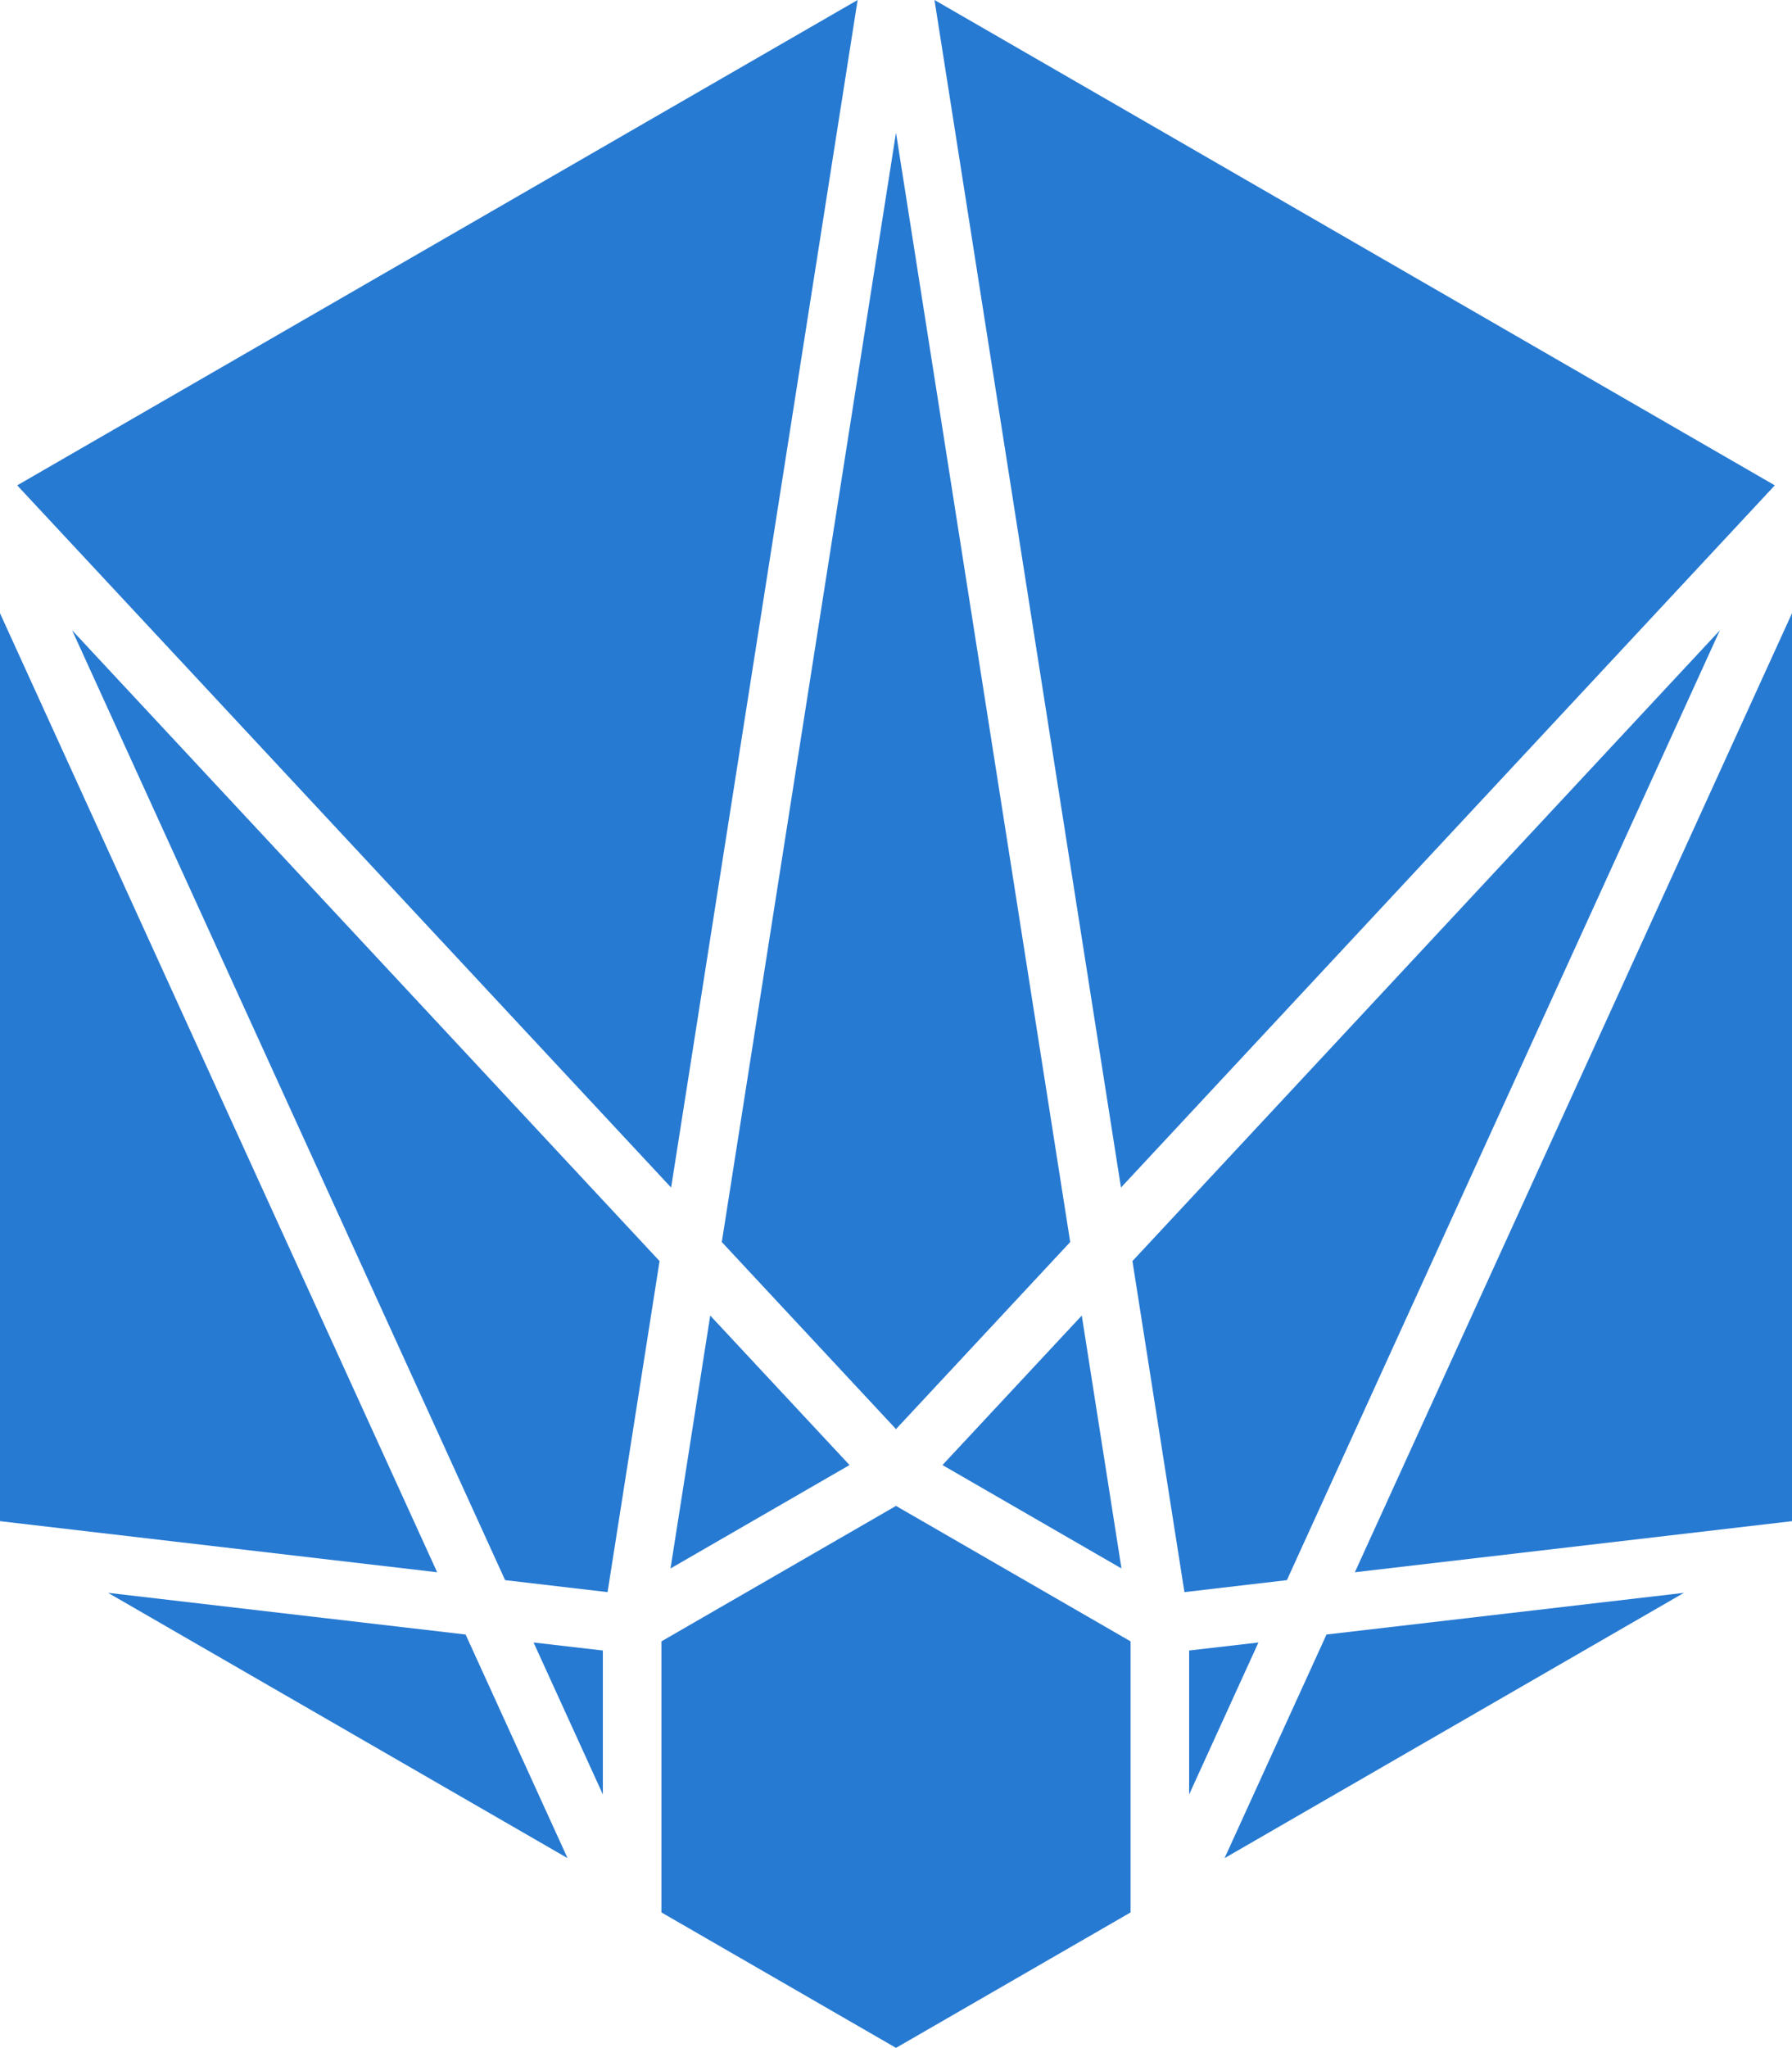
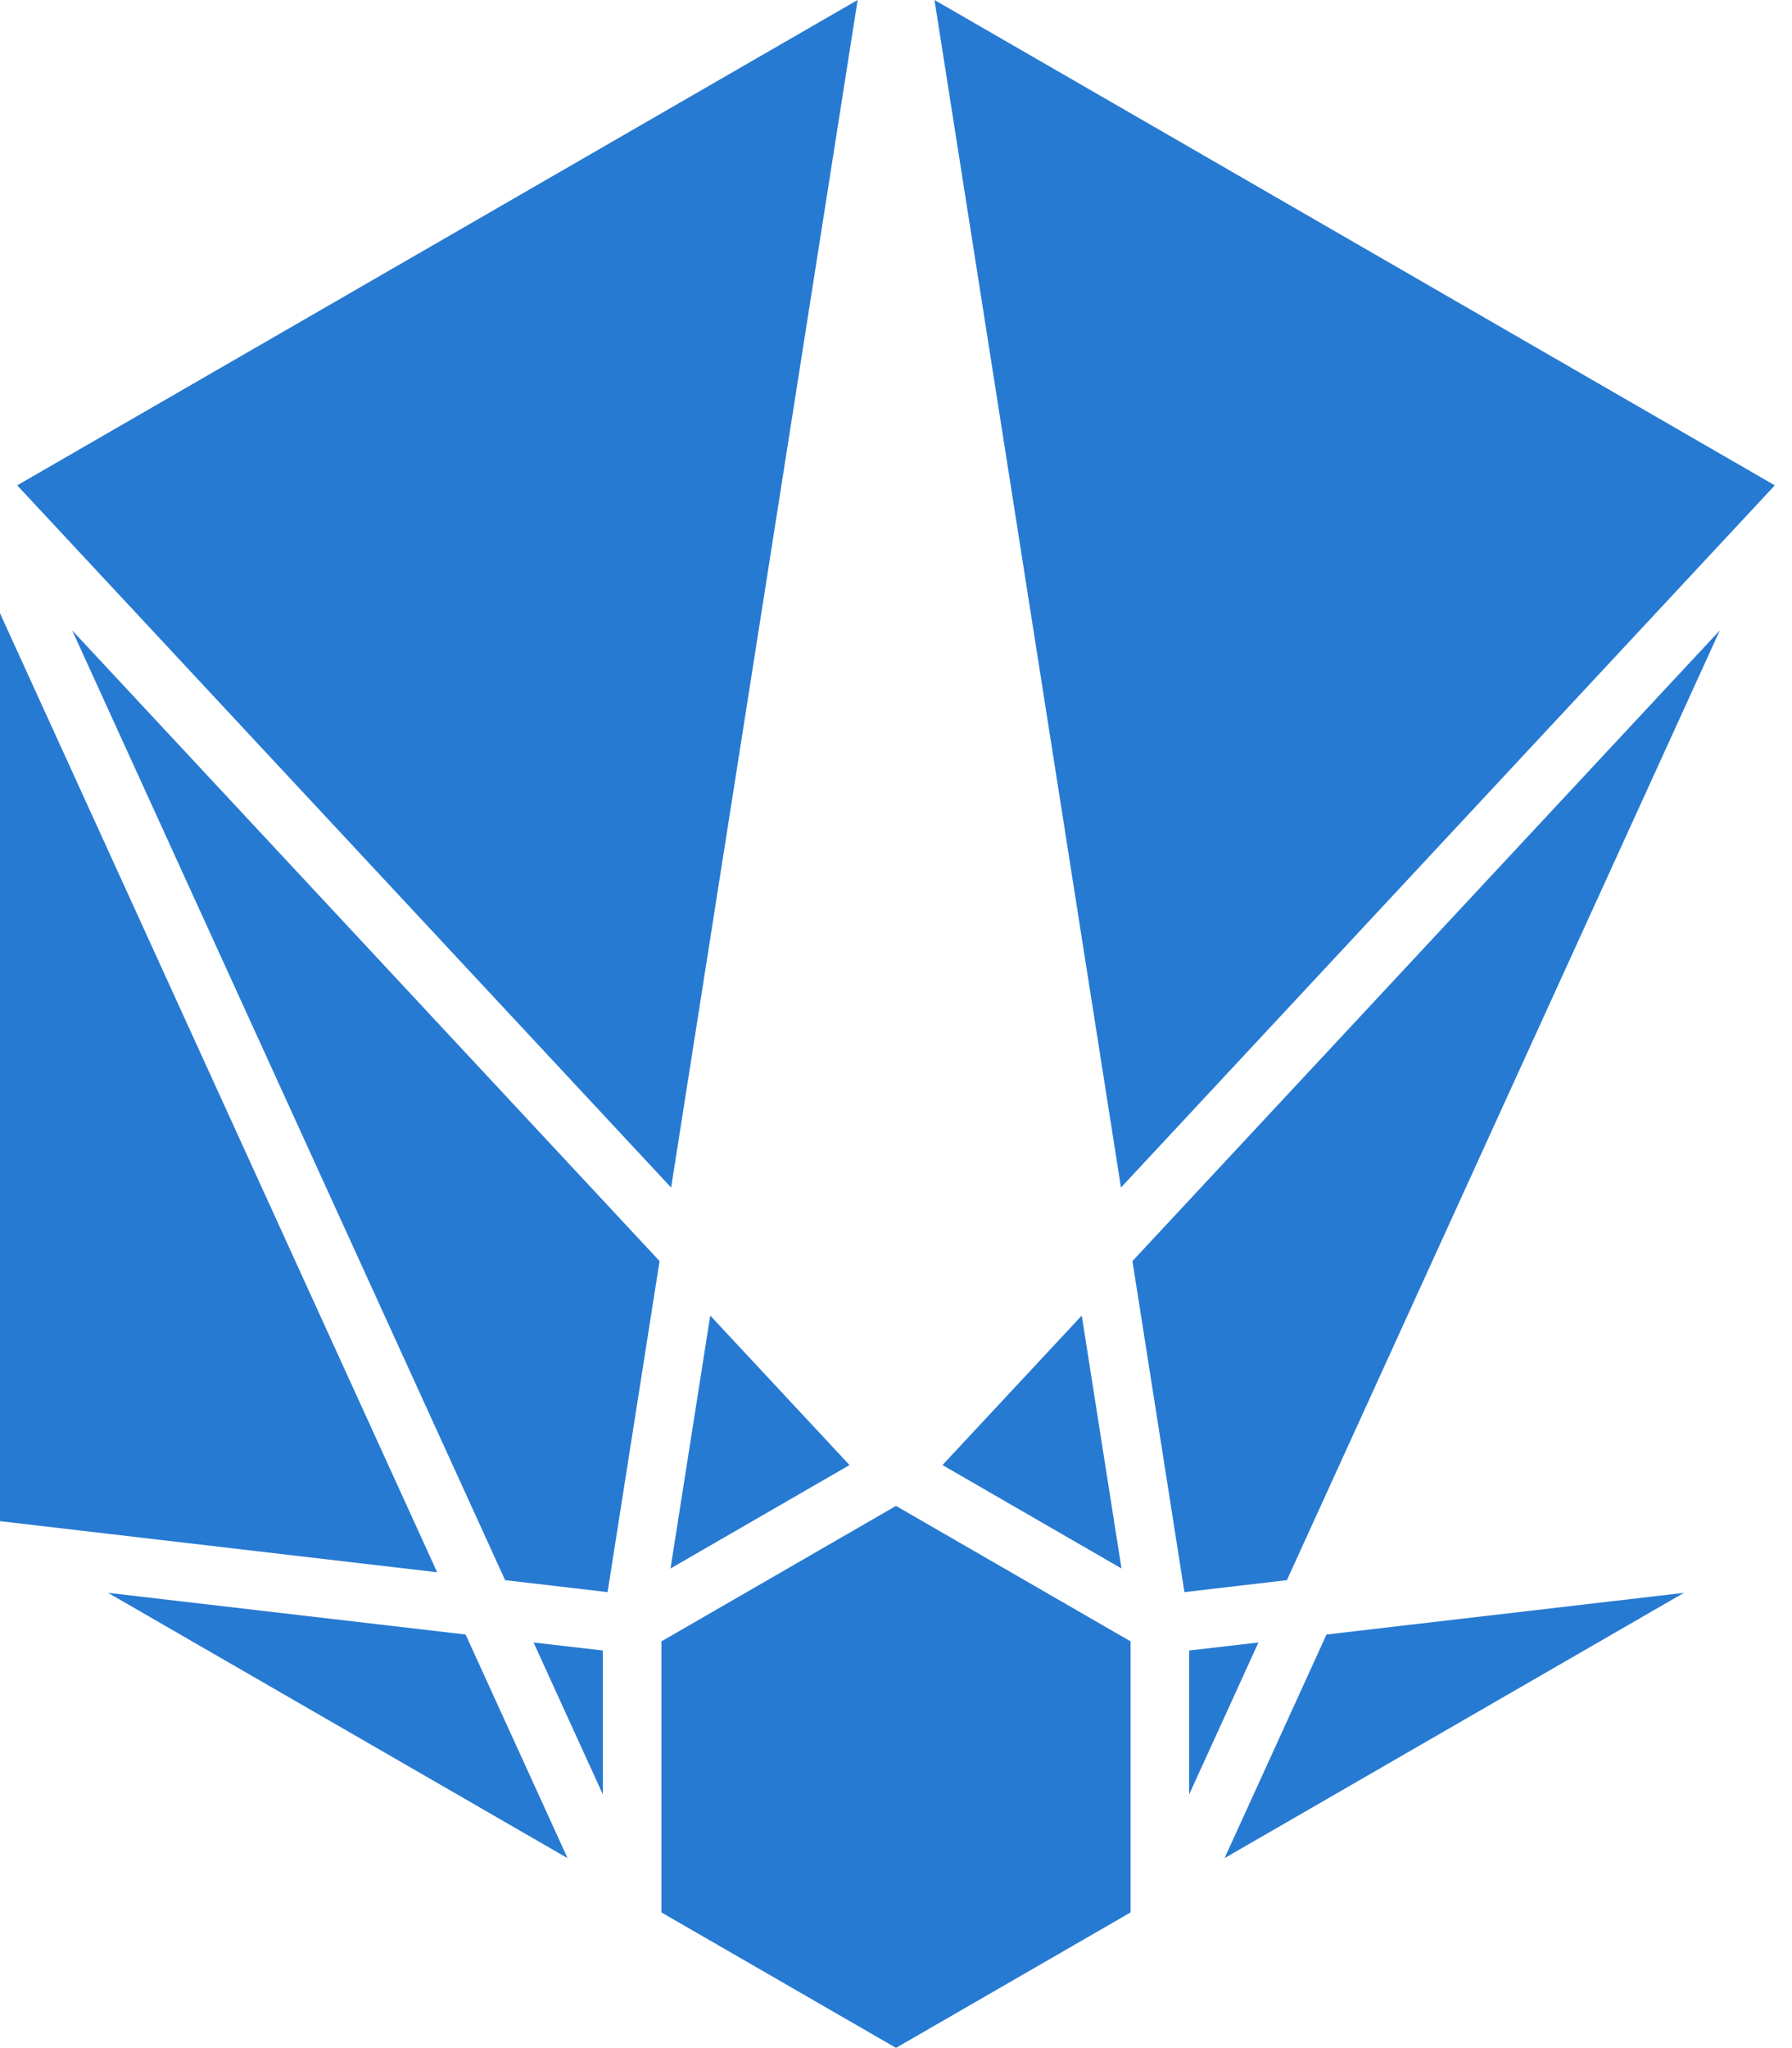
<svg xmlns="http://www.w3.org/2000/svg" viewBox="0 0 175.08 200">
  <defs>
    <style>.cls-1{fill:#277ad2;}</style>
  </defs>
  <g id="Layer_2" data-name="Layer 2">
    <g id="Layer_1-2" data-name="Layer 1">
      <polygon class="cls-1" points="109.52 115.98 173.4 47.4 112.56 12.27 91.3 0 109.52 115.98" />
      <polygon class="cls-1" points="42.71 153.55 0 59.89 0 148.56 42.71 153.55" />
-       <polygon class="cls-1" points="175.08 59.89 132.37 153.55 175.08 148.56 175.08 59.89" />
      <polygon class="cls-1" points="116.18 161.19 116.18 175.25 122.95 160.41 116.18 161.19" />
      <polygon class="cls-1" points="129.6 159.63 119.64 181.47 164.52 155.56 129.6 159.63" />
      <polygon class="cls-1" points="168.03 61.56 110.64 123.16 115.72 155.49 125.73 154.32 168.03 61.56" />
      <polygon class="cls-1" points="45.49 159.63 10.56 155.56 55.45 181.47 45.49 159.63" />
      <polygon class="cls-1" points="65.51 153.18 83 143.08 69.39 128.48 65.51 153.18" />
      <polygon class="cls-1" points="58.9 161.19 52.13 160.41 58.9 175.25 58.9 161.19" />
      <polygon class="cls-1" points="110.46 186.77 110.46 160.3 87.54 147.07 64.62 160.3 64.62 186.77 87.54 200 110.46 186.77" />
      <polygon class="cls-1" points="105.69 128.48 92.08 143.08 109.57 153.18 105.69 128.48" />
      <polygon class="cls-1" points="64.44 123.16 7.05 61.56 49.35 154.32 59.36 155.49 64.44 123.16" />
-       <polygon class="cls-1" points="70.52 121.3 87.54 139.57 104.56 121.3 87.54 12.96 70.52 121.3" />
      <polygon class="cls-1" points="83.79 0 62.53 12.27 1.68 47.4 65.57 115.98 83.79 0" />
    </g>
  </g>
</svg>